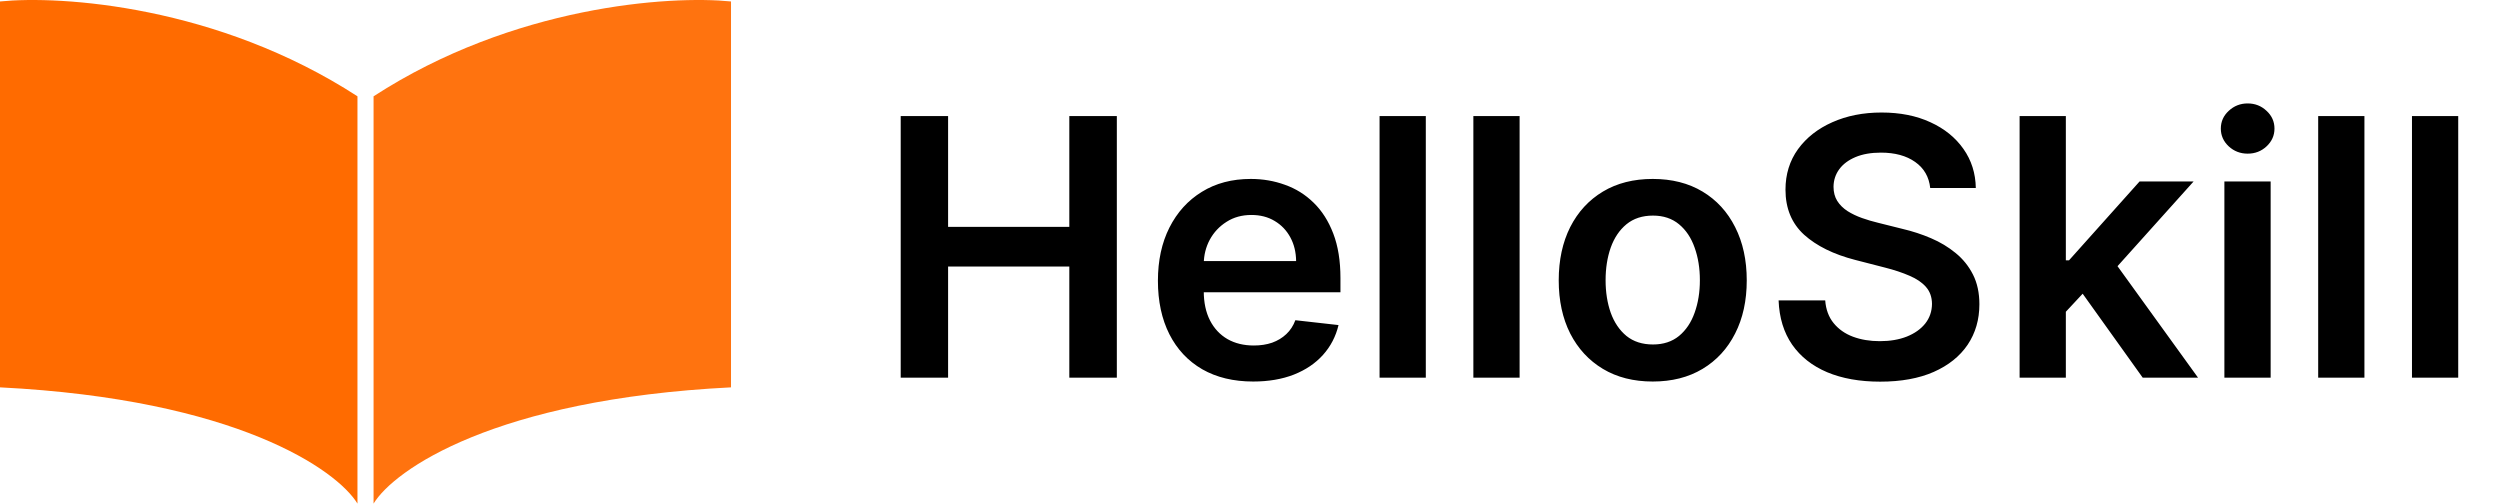
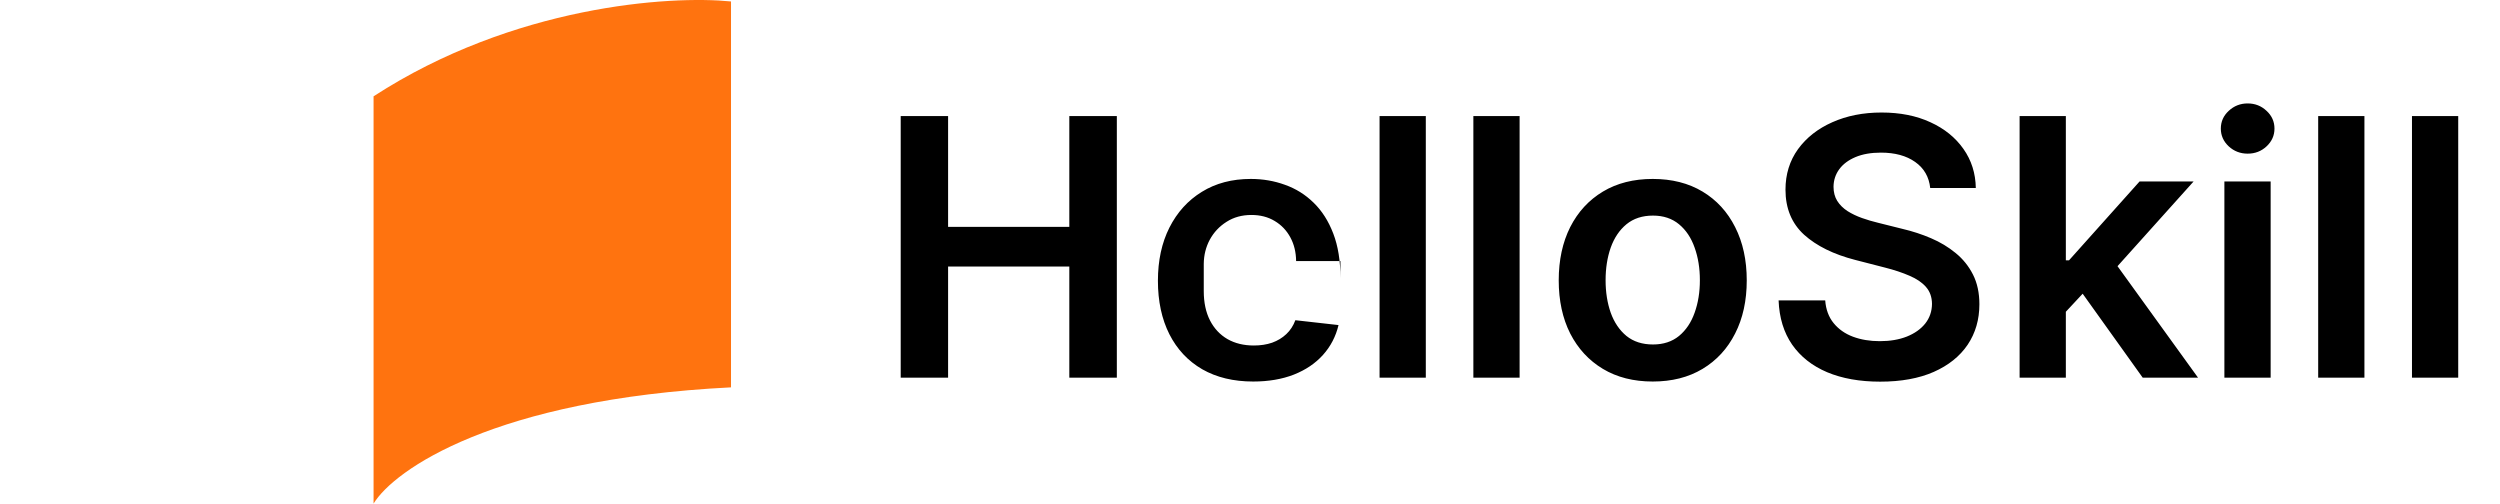
<svg xmlns="http://www.w3.org/2000/svg" width="139" height="28" viewBox="0 0 139 28" fill="none">
  <path d="M20.77 28V5.355C28.549 0.309 37.261 -0.263 40.644 0.081V21.537C27.502 22.199 21.918 26.122 20.77 28Z" fill="#FF730F" />
-   <path d="M19.875 28V5.355C12.095 0.309 3.384 -0.263 0 0.081V21.537C13.143 22.199 18.726 26.122 19.875 28Z" fill="#FF6B00" />
-   <path d="M50.079 21V6.455H52.714V12.612H59.454V6.455H62.096V21H59.454V14.821H52.714V21H50.079ZM69.678 21.213C68.584 21.213 67.64 20.986 66.844 20.531C66.053 20.072 65.445 19.423 65.019 18.585C64.593 17.742 64.38 16.75 64.38 15.609C64.38 14.487 64.593 13.502 65.019 12.655C65.45 11.803 66.051 11.14 66.823 10.666C67.595 10.188 68.501 9.949 69.543 9.949C70.215 9.949 70.85 10.058 71.446 10.276C72.048 10.489 72.578 10.82 73.037 11.27C73.501 11.72 73.866 12.293 74.131 12.989C74.396 13.68 74.529 14.504 74.529 15.46V16.249H65.587V14.516H72.064C72.059 14.023 71.953 13.585 71.745 13.202C71.536 12.813 71.245 12.508 70.871 12.286C70.502 12.063 70.071 11.952 69.579 11.952C69.053 11.952 68.591 12.079 68.194 12.335C67.796 12.586 67.486 12.918 67.263 13.329C67.045 13.737 66.934 14.184 66.929 14.672V16.185C66.929 16.819 67.045 17.364 67.277 17.818C67.509 18.268 67.834 18.614 68.25 18.855C68.667 19.092 69.155 19.21 69.713 19.21C70.088 19.21 70.426 19.158 70.729 19.054C71.032 18.945 71.295 18.787 71.517 18.578C71.74 18.37 71.908 18.112 72.022 17.804L74.422 18.074C74.271 18.708 73.982 19.262 73.556 19.736C73.134 20.204 72.595 20.569 71.936 20.829C71.278 21.085 70.525 21.213 69.678 21.213ZM79.275 6.455V21H76.704V6.455H79.275ZM84.49 6.455V21H81.919V6.455H84.49ZM91.892 21.213C90.827 21.213 89.903 20.979 89.122 20.51C88.341 20.041 87.735 19.385 87.304 18.543C86.878 17.7 86.665 16.715 86.665 15.588C86.665 14.461 86.878 13.474 87.304 12.626C87.735 11.779 88.341 11.121 89.122 10.652C89.903 10.183 90.827 9.949 91.892 9.949C92.957 9.949 93.881 10.183 94.662 10.652C95.443 11.121 96.047 11.779 96.473 12.626C96.904 13.474 97.119 14.461 97.119 15.588C97.119 16.715 96.904 17.7 96.473 18.543C96.047 19.385 95.443 20.041 94.662 20.51C93.881 20.979 92.957 21.213 91.892 21.213ZM91.906 19.153C92.484 19.153 92.967 18.995 93.355 18.678C93.743 18.356 94.032 17.925 94.222 17.385C94.416 16.845 94.513 16.244 94.513 15.581C94.513 14.913 94.416 14.31 94.222 13.77C94.032 13.225 93.743 12.792 93.355 12.47C92.967 12.148 92.484 11.987 91.906 11.987C91.314 11.987 90.822 12.148 90.429 12.47C90.041 12.792 89.749 13.225 89.555 13.77C89.366 14.31 89.271 14.913 89.271 15.581C89.271 16.244 89.366 16.845 89.555 17.385C89.749 17.925 90.041 18.356 90.429 18.678C90.822 18.995 91.314 19.153 91.906 19.153ZM107.32 10.453C107.254 9.833 106.974 9.35 106.482 9.004C105.994 8.659 105.36 8.486 104.578 8.486C104.029 8.486 103.558 8.569 103.165 8.734C102.772 8.9 102.471 9.125 102.263 9.409C102.055 9.693 101.948 10.018 101.944 10.382C101.944 10.685 102.012 10.948 102.15 11.171C102.292 11.393 102.483 11.582 102.725 11.739C102.966 11.89 103.234 12.018 103.527 12.122C103.821 12.226 104.117 12.314 104.415 12.385L105.779 12.726C106.328 12.854 106.856 13.027 107.363 13.244C107.874 13.462 108.331 13.737 108.733 14.068C109.141 14.4 109.462 14.8 109.699 15.268C109.936 15.737 110.054 16.287 110.054 16.916C110.054 17.768 109.837 18.519 109.401 19.168C108.965 19.812 108.336 20.316 107.512 20.68C106.693 21.04 105.701 21.22 104.536 21.22C103.404 21.22 102.422 21.045 101.588 20.695C100.76 20.344 100.111 19.833 99.642 19.16C99.178 18.488 98.927 17.669 98.89 16.703H101.482C101.52 17.21 101.676 17.631 101.951 17.967C102.225 18.303 102.583 18.555 103.023 18.72C103.468 18.886 103.965 18.969 104.515 18.969C105.087 18.969 105.589 18.884 106.02 18.713C106.456 18.538 106.797 18.296 107.043 17.989C107.289 17.676 107.415 17.312 107.419 16.895C107.415 16.516 107.303 16.204 107.086 15.957C106.868 15.706 106.562 15.498 106.169 15.332C105.781 15.162 105.327 15.01 104.806 14.878L103.151 14.452C101.953 14.144 101.006 13.678 100.31 13.053C99.619 12.423 99.273 11.587 99.273 10.546C99.273 9.688 99.505 8.938 99.969 8.294C100.438 7.65 101.075 7.151 101.88 6.795C102.685 6.436 103.596 6.256 104.614 6.256C105.646 6.256 106.551 6.436 107.327 6.795C108.108 7.151 108.721 7.645 109.167 8.28C109.612 8.91 109.841 9.634 109.855 10.453H107.32ZM114.634 17.577L114.626 14.473H115.038L118.959 10.091H121.963L117.141 15.46H116.608L114.634 17.577ZM112.29 21V6.455H114.861V21H112.29ZM119.136 21L115.585 16.035L117.318 14.224L122.212 21H119.136ZM123.676 21V10.091H126.248V21H123.676ZM124.969 8.543C124.562 8.543 124.212 8.408 123.918 8.138C123.624 7.863 123.478 7.534 123.478 7.151C123.478 6.762 123.624 6.433 123.918 6.163C124.212 5.889 124.562 5.751 124.969 5.751C125.381 5.751 125.731 5.889 126.02 6.163C126.314 6.433 126.461 6.762 126.461 7.151C126.461 7.534 126.314 7.863 126.02 8.138C125.731 8.408 125.381 8.543 124.969 8.543ZM131.462 6.455V21H128.891V6.455H131.462ZM136.677 6.455V21H134.106V6.455H136.677Z" fill="black" />
+   <path d="M50.079 21V6.455H52.714V12.612H59.454V6.455H62.096V21H59.454V14.821H52.714V21H50.079ZM69.678 21.213C68.584 21.213 67.64 20.986 66.844 20.531C66.053 20.072 65.445 19.423 65.019 18.585C64.593 17.742 64.38 16.75 64.38 15.609C64.38 14.487 64.593 13.502 65.019 12.655C65.45 11.803 66.051 11.14 66.823 10.666C67.595 10.188 68.501 9.949 69.543 9.949C70.215 9.949 70.85 10.058 71.446 10.276C72.048 10.489 72.578 10.82 73.037 11.27C73.501 11.72 73.866 12.293 74.131 12.989C74.396 13.68 74.529 14.504 74.529 15.46V16.249V14.516H72.064C72.059 14.023 71.953 13.585 71.745 13.202C71.536 12.813 71.245 12.508 70.871 12.286C70.502 12.063 70.071 11.952 69.579 11.952C69.053 11.952 68.591 12.079 68.194 12.335C67.796 12.586 67.486 12.918 67.263 13.329C67.045 13.737 66.934 14.184 66.929 14.672V16.185C66.929 16.819 67.045 17.364 67.277 17.818C67.509 18.268 67.834 18.614 68.25 18.855C68.667 19.092 69.155 19.21 69.713 19.21C70.088 19.21 70.426 19.158 70.729 19.054C71.032 18.945 71.295 18.787 71.517 18.578C71.74 18.37 71.908 18.112 72.022 17.804L74.422 18.074C74.271 18.708 73.982 19.262 73.556 19.736C73.134 20.204 72.595 20.569 71.936 20.829C71.278 21.085 70.525 21.213 69.678 21.213ZM79.275 6.455V21H76.704V6.455H79.275ZM84.49 6.455V21H81.919V6.455H84.49ZM91.892 21.213C90.827 21.213 89.903 20.979 89.122 20.51C88.341 20.041 87.735 19.385 87.304 18.543C86.878 17.7 86.665 16.715 86.665 15.588C86.665 14.461 86.878 13.474 87.304 12.626C87.735 11.779 88.341 11.121 89.122 10.652C89.903 10.183 90.827 9.949 91.892 9.949C92.957 9.949 93.881 10.183 94.662 10.652C95.443 11.121 96.047 11.779 96.473 12.626C96.904 13.474 97.119 14.461 97.119 15.588C97.119 16.715 96.904 17.7 96.473 18.543C96.047 19.385 95.443 20.041 94.662 20.51C93.881 20.979 92.957 21.213 91.892 21.213ZM91.906 19.153C92.484 19.153 92.967 18.995 93.355 18.678C93.743 18.356 94.032 17.925 94.222 17.385C94.416 16.845 94.513 16.244 94.513 15.581C94.513 14.913 94.416 14.31 94.222 13.77C94.032 13.225 93.743 12.792 93.355 12.47C92.967 12.148 92.484 11.987 91.906 11.987C91.314 11.987 90.822 12.148 90.429 12.47C90.041 12.792 89.749 13.225 89.555 13.77C89.366 14.31 89.271 14.913 89.271 15.581C89.271 16.244 89.366 16.845 89.555 17.385C89.749 17.925 90.041 18.356 90.429 18.678C90.822 18.995 91.314 19.153 91.906 19.153ZM107.32 10.453C107.254 9.833 106.974 9.35 106.482 9.004C105.994 8.659 105.36 8.486 104.578 8.486C104.029 8.486 103.558 8.569 103.165 8.734C102.772 8.9 102.471 9.125 102.263 9.409C102.055 9.693 101.948 10.018 101.944 10.382C101.944 10.685 102.012 10.948 102.15 11.171C102.292 11.393 102.483 11.582 102.725 11.739C102.966 11.89 103.234 12.018 103.527 12.122C103.821 12.226 104.117 12.314 104.415 12.385L105.779 12.726C106.328 12.854 106.856 13.027 107.363 13.244C107.874 13.462 108.331 13.737 108.733 14.068C109.141 14.4 109.462 14.8 109.699 15.268C109.936 15.737 110.054 16.287 110.054 16.916C110.054 17.768 109.837 18.519 109.401 19.168C108.965 19.812 108.336 20.316 107.512 20.68C106.693 21.04 105.701 21.22 104.536 21.22C103.404 21.22 102.422 21.045 101.588 20.695C100.76 20.344 100.111 19.833 99.642 19.16C99.178 18.488 98.927 17.669 98.89 16.703H101.482C101.52 17.21 101.676 17.631 101.951 17.967C102.225 18.303 102.583 18.555 103.023 18.72C103.468 18.886 103.965 18.969 104.515 18.969C105.087 18.969 105.589 18.884 106.02 18.713C106.456 18.538 106.797 18.296 107.043 17.989C107.289 17.676 107.415 17.312 107.419 16.895C107.415 16.516 107.303 16.204 107.086 15.957C106.868 15.706 106.562 15.498 106.169 15.332C105.781 15.162 105.327 15.01 104.806 14.878L103.151 14.452C101.953 14.144 101.006 13.678 100.31 13.053C99.619 12.423 99.273 11.587 99.273 10.546C99.273 9.688 99.505 8.938 99.969 8.294C100.438 7.65 101.075 7.151 101.88 6.795C102.685 6.436 103.596 6.256 104.614 6.256C105.646 6.256 106.551 6.436 107.327 6.795C108.108 7.151 108.721 7.645 109.167 8.28C109.612 8.91 109.841 9.634 109.855 10.453H107.32ZM114.634 17.577L114.626 14.473H115.038L118.959 10.091H121.963L117.141 15.46H116.608L114.634 17.577ZM112.29 21V6.455H114.861V21H112.29ZM119.136 21L115.585 16.035L117.318 14.224L122.212 21H119.136ZM123.676 21V10.091H126.248V21H123.676ZM124.969 8.543C124.562 8.543 124.212 8.408 123.918 8.138C123.624 7.863 123.478 7.534 123.478 7.151C123.478 6.762 123.624 6.433 123.918 6.163C124.212 5.889 124.562 5.751 124.969 5.751C125.381 5.751 125.731 5.889 126.02 6.163C126.314 6.433 126.461 6.762 126.461 7.151C126.461 7.534 126.314 7.863 126.02 8.138C125.731 8.408 125.381 8.543 124.969 8.543ZM131.462 6.455V21H128.891V6.455H131.462ZM136.677 6.455V21H134.106V6.455H136.677Z" fill="black" />
</svg>